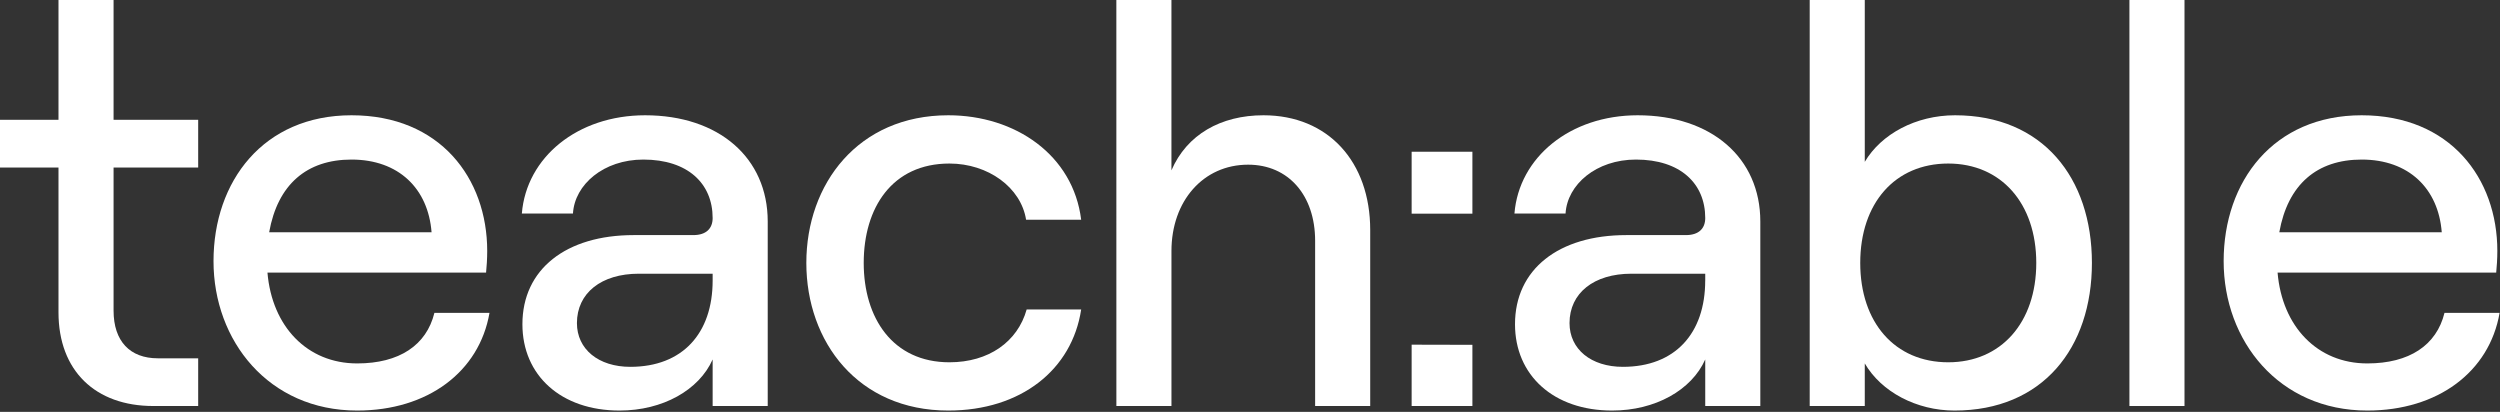
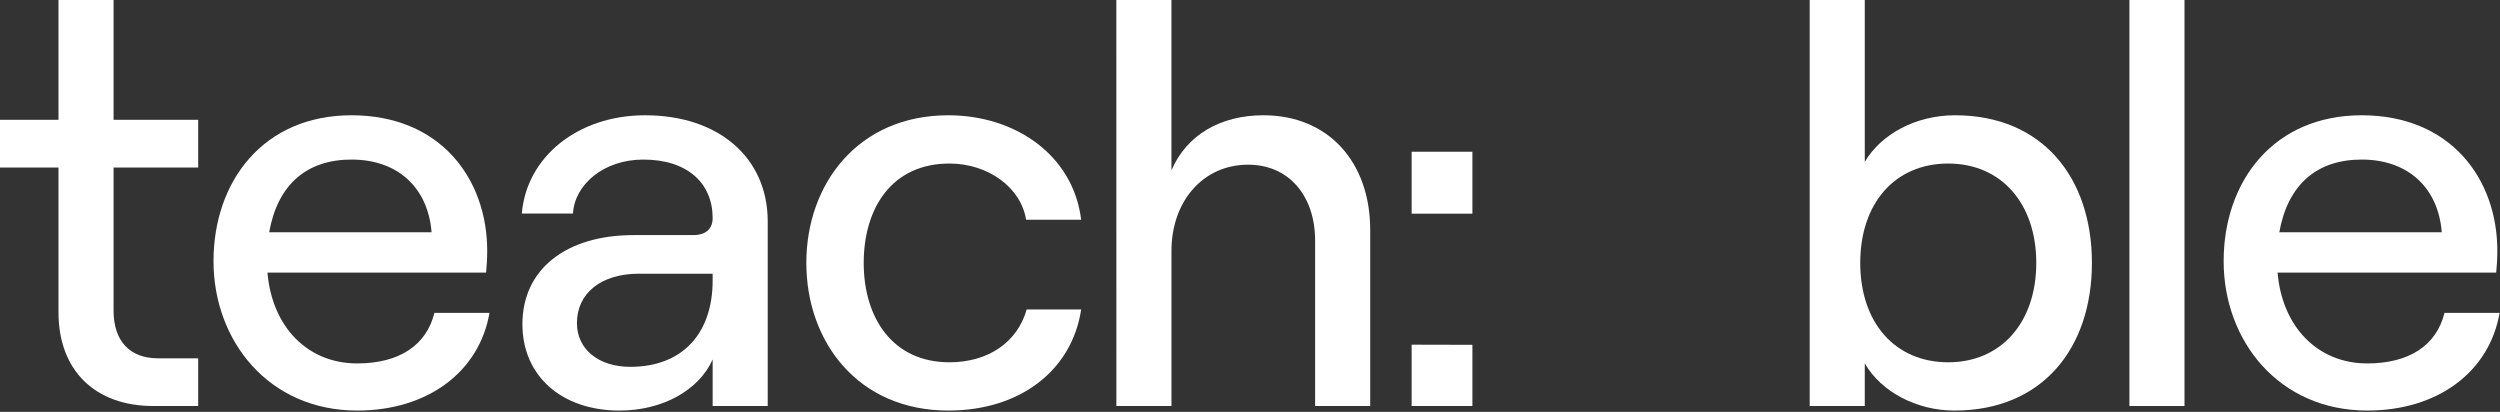
<svg xmlns="http://www.w3.org/2000/svg" width="346" height="57" viewBox="0 0 346 57" fill="none">
  <rect x="0" y="0" width="346" height="57" fill="#333333" stroke="none" />
  <path d="M15.718 0V16.582H27.428V23.184H15.718V42.989C15.718 47.233 17.997 49.59 21.848 49.59H27.428V56.192H21.219C13.203 56.192 8.095 51.319 8.095 43.224V23.184H0V16.582H8.095V0H15.718Z" fill="white" />
  <path d="M67.745 43.304C66.33 51.477 59.178 56.821 49.433 56.821C37.173 56.821 29.55 47.154 29.55 36.152C29.55 25.071 36.466 15.954 48.648 15.954C60.907 15.954 67.43 24.678 67.43 34.737C67.43 35.759 67.352 37.017 67.273 37.724H37.016C37.645 45.19 42.517 50.298 49.433 50.298C55.249 50.298 59.021 47.783 60.121 43.304H67.745ZM37.252 32.144H59.729C59.257 26.093 55.17 22.084 48.648 22.084C42.439 22.084 38.431 25.542 37.252 32.144Z" fill="white" />
  <path d="M106.253 30.651V56.192H98.63V49.748C96.744 53.992 91.714 56.821 85.741 56.821C77.646 56.821 72.302 51.948 72.302 44.875C72.302 37.252 78.354 32.537 87.706 32.537H95.958C97.765 32.537 98.63 31.594 98.63 30.179C98.63 25.385 95.172 22.084 89.042 22.084C83.541 22.084 79.532 25.542 79.297 29.55H72.224C72.852 21.77 79.925 15.954 89.278 15.954C99.494 15.954 106.253 21.849 106.253 30.651ZM98.63 38.824V37.881H88.413C83.226 37.881 79.847 40.553 79.847 44.718C79.847 48.333 82.833 50.77 87.234 50.77C94.464 50.77 98.63 46.133 98.63 38.824Z" fill="white" />
  <path d="M111.597 36.388C111.597 25.464 118.749 15.954 131.244 15.954C140.518 15.954 148.534 21.456 149.634 30.415H142.011C141.304 25.935 136.745 22.634 131.401 22.634C123.464 22.634 119.538 28.764 119.538 36.388C119.538 44.011 123.546 50.141 131.401 50.141C136.824 50.141 140.832 47.312 142.09 42.832H149.634C148.377 51.162 141.304 56.821 131.244 56.821C118.749 56.821 111.597 47.312 111.597 36.388Z" fill="white" />
  <path d="M154.503 0H162.127V23.577C164.252 18.626 168.968 15.954 174.862 15.954C183.821 15.954 189.637 22.398 189.637 31.829V56.192H182.014V33.322C182.014 27.035 178.32 22.791 172.74 22.791C166.532 22.791 162.13 27.821 162.13 34.737V56.192H154.507L154.503 0Z" fill="white" />
-   <path d="M243.628 30.651V56.192H236.005V49.748C234.119 53.992 229.089 56.821 223.116 56.821C215.021 56.821 209.677 51.948 209.677 44.875C209.677 37.252 215.729 32.537 225.081 32.537H233.333C235.14 32.537 236.005 31.594 236.005 30.179C236.005 25.385 232.547 22.084 226.417 22.084C220.916 22.084 216.907 25.542 216.672 29.55H209.599C210.227 21.77 217.3 15.954 226.652 15.954C236.865 15.954 243.628 21.849 243.628 30.651ZM236.005 38.824V37.881H225.788C220.601 37.881 217.222 40.553 217.222 44.718C217.222 48.333 220.208 50.77 224.609 50.77C231.839 50.77 236.001 46.133 236.001 38.824H236.005Z" fill="white" />
  <path d="M258.085 50.297V56.192H250.462V0H258.085V22.398C260.365 18.547 265.158 15.954 270.582 15.954C282.685 15.954 289.521 24.599 289.521 36.387C289.521 48.175 282.685 56.821 270.502 56.821C265.241 56.821 260.365 54.227 258.085 50.297ZM281.82 36.387C281.82 28.135 276.946 22.634 269.637 22.634C262.25 22.634 257.457 28.135 257.457 36.387C257.457 44.639 262.25 50.14 269.637 50.14C276.946 50.14 281.82 44.639 281.82 36.387Z" fill="white" />
  <path d="M294.712 0H302.334V56.192H294.712V0Z" fill="white" />
  <path d="M345.944 43.304C344.531 51.477 337.38 56.821 327.638 56.821C315.377 56.821 307.753 47.154 307.753 36.152C307.753 25.071 314.67 15.954 326.853 15.954C339.108 15.954 345.632 24.678 345.632 34.737C345.632 35.759 345.552 37.017 345.474 37.724H315.217C315.845 45.19 320.718 50.298 327.632 50.298C333.446 50.298 337.217 47.783 338.317 43.304H345.944ZM315.455 32.144H337.938C337.47 26.093 333.379 22.084 326.86 22.084C320.646 22.084 316.635 25.542 315.455 32.144Z" fill="white" />
  <path d="M203.78 21.003V29.569H195.371V21.003H203.78ZM203.78 47.723V56.191H195.371V47.703L203.78 47.723Z" fill="white" />
</svg>